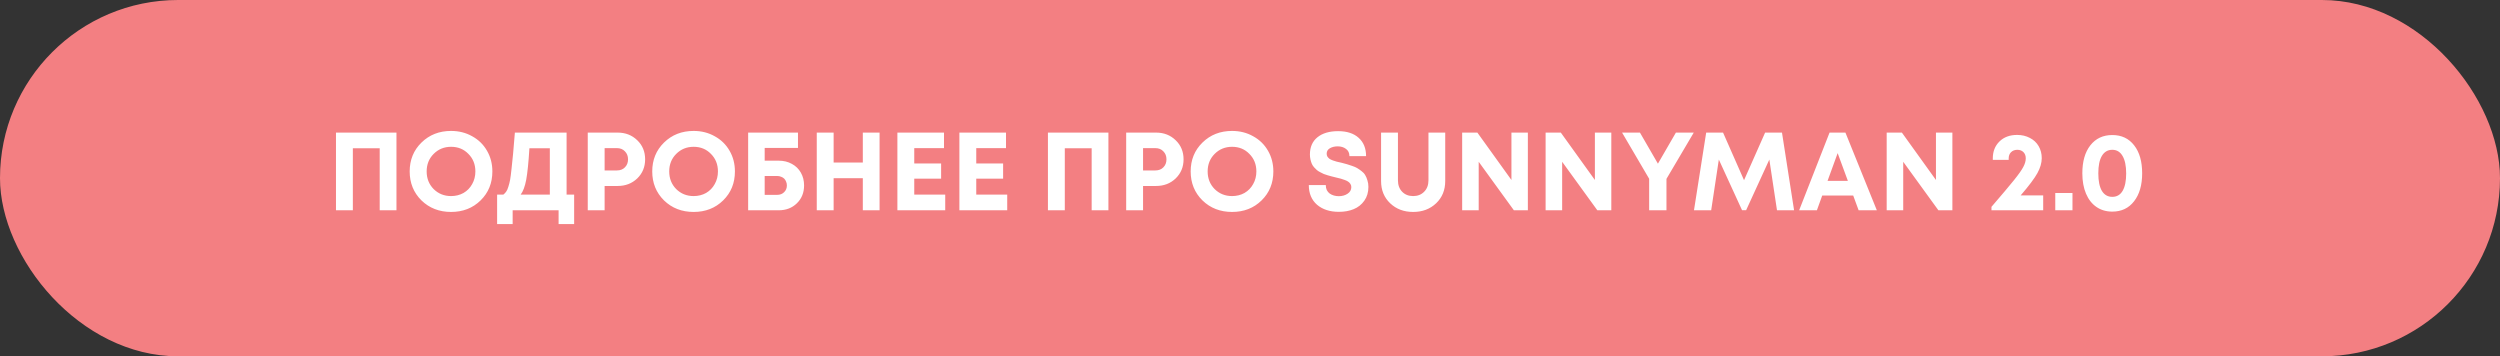
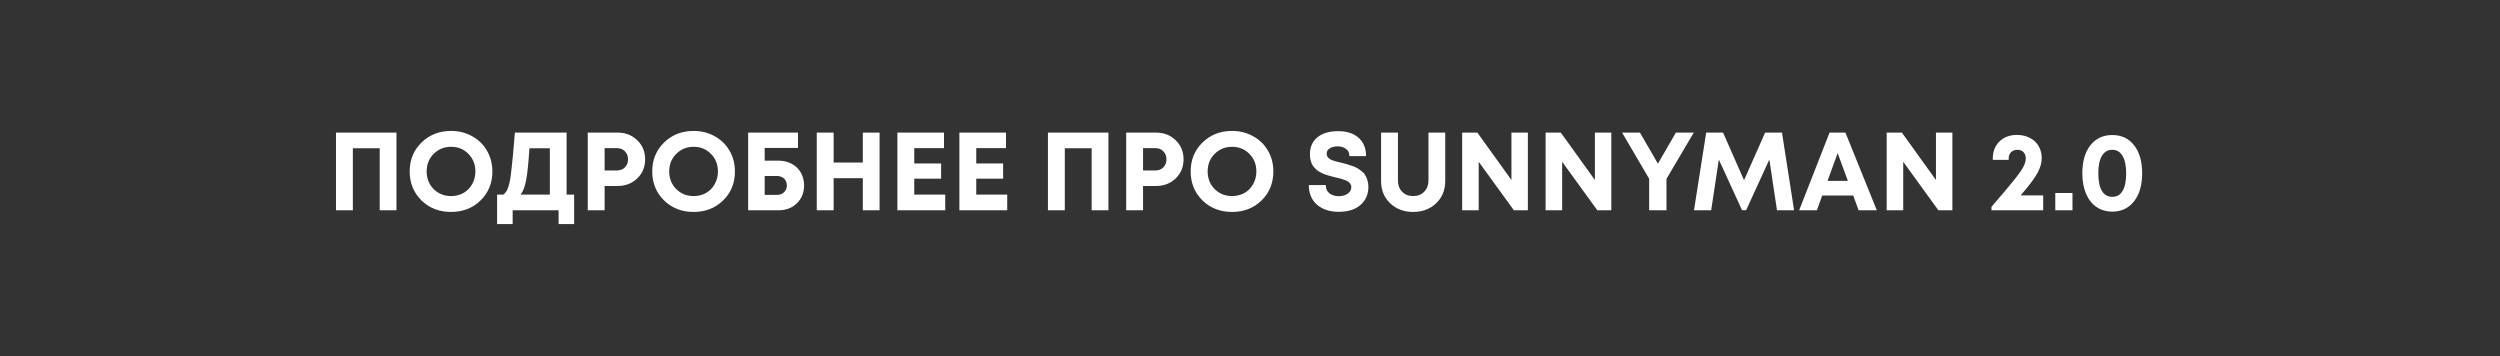
<svg xmlns="http://www.w3.org/2000/svg" width="428" height="61" viewBox="0 0 428 61" fill="none">
  <rect x="0" y="0" width="428" height="61" fill="#333333" stroke="none" />
-   <rect width="428" height="61" rx="30.5" fill="#F37F82" />
  <path d="M57.52 22.7H67.875V36H65.006V25.379H60.408V36H57.52V22.7ZM77.225 36.285C75.198 36.285 73.507 35.626 72.151 34.309C70.809 32.979 70.138 31.326 70.138 29.35C70.138 27.374 70.809 25.727 72.151 24.41C73.507 23.08 75.198 22.415 77.225 22.415C78.555 22.415 79.758 22.719 80.835 23.327C81.924 23.922 82.772 24.752 83.38 25.816C83.989 26.867 84.293 28.045 84.293 29.35C84.293 31.339 83.621 32.992 82.278 34.309C80.936 35.626 79.251 36.285 77.225 36.285ZM77.225 33.568C78.01 33.568 78.719 33.391 79.353 33.036C79.986 32.669 80.48 32.162 80.835 31.516C81.202 30.87 81.385 30.148 81.385 29.35C81.385 28.147 80.987 27.146 80.189 26.348C79.403 25.537 78.415 25.132 77.225 25.132C76.046 25.132 75.052 25.537 74.242 26.348C73.444 27.146 73.044 28.147 73.044 29.35C73.044 30.553 73.444 31.56 74.242 32.371C75.052 33.169 76.046 33.568 77.225 33.568ZM97 33.321H98.292V38.356H95.632V36H87.766V38.356H85.106V33.321H86.17C86.36 33.169 86.518 33.004 86.645 32.827C86.784 32.65 86.911 32.371 87.025 31.991C87.151 31.598 87.253 31.199 87.329 30.794C87.405 30.376 87.487 29.736 87.576 28.875C87.677 28.014 87.766 27.159 87.842 26.31C87.918 25.449 88.019 24.245 88.146 22.7H97V33.321ZM90.635 25.379C90.483 27.836 90.299 29.641 90.084 30.794C89.868 31.934 89.552 32.776 89.134 33.321H94.131V25.379H90.635ZM105.734 22.7C107.076 22.7 108.197 23.137 109.097 24.011C109.996 24.872 110.446 25.962 110.446 27.279C110.446 28.584 109.996 29.673 109.097 30.547C108.197 31.408 107.076 31.839 105.734 31.839H103.511V36H100.623V22.7H105.734ZM105.62 29.179C106.19 29.179 106.646 29.002 106.988 28.647C107.342 28.292 107.52 27.836 107.52 27.279C107.52 26.722 107.342 26.266 106.988 25.911C106.646 25.544 106.19 25.36 105.62 25.36H103.511V29.179H105.62ZM118.75 36.285C116.723 36.285 115.032 35.626 113.677 34.309C112.334 32.979 111.663 31.326 111.663 29.35C111.663 27.374 112.334 25.727 113.677 24.41C115.032 23.08 116.723 22.415 118.75 22.415C120.08 22.415 121.283 22.719 122.36 23.327C123.449 23.922 124.298 24.752 124.906 25.816C125.514 26.867 125.818 28.045 125.818 29.35C125.818 31.339 125.147 32.992 123.804 34.309C122.461 35.626 120.777 36.285 118.75 36.285ZM118.75 33.568C119.535 33.568 120.245 33.391 120.878 33.036C121.511 32.669 122.005 32.162 122.36 31.516C122.727 30.87 122.911 30.148 122.911 29.35C122.911 28.147 122.512 27.146 121.714 26.348C120.929 25.537 119.941 25.132 118.75 25.132C117.572 25.132 116.578 25.537 115.767 26.348C114.969 27.146 114.57 28.147 114.57 29.35C114.57 30.553 114.969 31.56 115.767 32.371C116.578 33.169 117.572 33.568 118.75 33.568ZM133.308 27.507C134.157 27.507 134.911 27.691 135.569 28.058C136.228 28.413 136.741 28.913 137.108 29.559C137.476 30.205 137.659 30.933 137.659 31.744C137.659 32.985 137.248 34.005 136.424 34.803C135.614 35.601 134.575 36 133.308 36H128.083V22.7H136.614V25.322H130.914V27.507H133.308ZM133.061 33.359C133.543 33.359 133.935 33.207 134.239 32.903C134.556 32.599 134.714 32.213 134.714 31.744C134.714 31.516 134.67 31.301 134.581 31.098C134.505 30.895 134.398 30.724 134.258 30.585C134.119 30.446 133.942 30.338 133.726 30.262C133.524 30.173 133.302 30.129 133.061 30.129H130.914V33.359H133.061ZM147.714 22.7H150.583V36H147.714V30.509H142.717V36H139.829V22.7H142.717V27.83H147.714V22.7ZM156.521 33.321H161.822V36H153.633V22.7H161.613V25.36H156.521V27.982H161.119V30.585H156.521V33.321ZM167.135 33.321H172.436V36H164.247V22.7H172.227V25.36H167.135V27.982H171.733V30.585H167.135V33.321ZM179.406 22.7H189.761V36H186.892V25.379H182.294V36H179.406V22.7ZM197.913 22.7C199.256 22.7 200.377 23.137 201.276 24.011C202.176 24.872 202.625 25.962 202.625 27.279C202.625 28.584 202.176 29.673 201.276 30.547C200.377 31.408 199.256 31.839 197.913 31.839H195.69V36H192.802V22.7H197.913ZM197.799 29.179C198.369 29.179 198.825 29.002 199.167 28.647C199.522 28.292 199.699 27.836 199.699 27.279C199.699 26.722 199.522 26.266 199.167 25.911C198.825 25.544 198.369 25.36 197.799 25.36H195.69V29.179H197.799ZM210.93 36.285C208.903 36.285 207.212 35.626 205.857 34.309C204.514 32.979 203.843 31.326 203.843 29.35C203.843 27.374 204.514 25.727 205.857 24.41C207.212 23.08 208.903 22.415 210.93 22.415C212.26 22.415 213.463 22.719 214.54 23.327C215.629 23.922 216.478 24.752 217.086 25.816C217.694 26.867 217.998 28.045 217.998 29.35C217.998 31.339 217.326 32.992 215.984 34.309C214.641 35.626 212.956 36.285 210.93 36.285ZM210.93 33.568C211.715 33.568 212.424 33.391 213.058 33.036C213.691 32.669 214.185 32.162 214.54 31.516C214.907 30.87 215.091 30.148 215.091 29.35C215.091 28.147 214.692 27.146 213.894 26.348C213.108 25.537 212.12 25.132 210.93 25.132C209.752 25.132 208.757 25.537 207.947 26.348C207.149 27.146 206.75 28.147 206.75 29.35C206.75 30.553 207.149 31.56 207.947 32.371C208.757 33.169 209.752 33.568 210.93 33.568ZM229.217 36.266C227.672 36.266 226.424 35.861 225.474 35.05C224.537 34.227 224.068 33.106 224.068 31.687H226.975C226.975 32.004 227.032 32.289 227.146 32.542C227.273 32.783 227.437 32.979 227.64 33.131C227.855 33.283 228.096 33.397 228.362 33.473C228.628 33.549 228.907 33.587 229.198 33.587C229.781 33.587 230.281 33.448 230.699 33.169C231.13 32.89 231.345 32.51 231.345 32.029C231.345 31.826 231.294 31.649 231.193 31.497C231.092 31.332 230.971 31.206 230.832 31.117C230.705 31.016 230.503 30.914 230.224 30.813C229.958 30.712 229.73 30.636 229.54 30.585C229.35 30.534 229.065 30.465 228.685 30.376C228.381 30.3 228.153 30.243 228.001 30.205C227.849 30.167 227.621 30.104 227.317 30.015C227.026 29.926 226.798 29.85 226.633 29.787C226.481 29.711 226.278 29.61 226.025 29.483C225.772 29.356 225.575 29.23 225.436 29.103C225.297 28.976 225.138 28.818 224.961 28.628C224.796 28.438 224.67 28.242 224.581 28.039C224.492 27.824 224.416 27.583 224.353 27.317C224.29 27.038 224.258 26.747 224.258 26.443C224.258 25.176 224.689 24.195 225.55 23.498C226.411 22.801 227.589 22.453 229.084 22.453C230.591 22.453 231.763 22.833 232.599 23.593C233.448 24.353 233.872 25.398 233.872 26.728H231.022C231.022 26.183 230.826 25.772 230.433 25.493C230.053 25.202 229.578 25.056 229.008 25.056C228.501 25.056 228.058 25.164 227.678 25.379C227.311 25.594 227.127 25.905 227.127 26.31C227.127 26.5 227.171 26.671 227.26 26.823C227.361 26.962 227.475 27.083 227.602 27.184C227.729 27.273 227.925 27.368 228.191 27.469C228.457 27.558 228.679 27.627 228.856 27.678C229.046 27.716 229.325 27.779 229.692 27.868C230.097 27.969 230.401 28.052 230.604 28.115C230.807 28.166 231.098 28.261 231.478 28.4C231.858 28.527 232.149 28.653 232.352 28.78C232.567 28.907 232.814 29.078 233.093 29.293C233.372 29.496 233.581 29.724 233.72 29.977C233.872 30.218 233.999 30.515 234.1 30.87C234.214 31.212 234.271 31.586 234.271 31.991C234.271 32.916 234.037 33.707 233.568 34.366C233.099 35.025 232.491 35.506 231.744 35.81C231.009 36.114 230.167 36.266 229.217 36.266ZM245.864 34.803C244.825 35.791 243.514 36.285 241.931 36.285C240.347 36.285 239.036 35.791 237.998 34.803C236.959 33.815 236.44 32.548 236.44 31.003V22.7H239.328V30.87C239.328 31.681 239.568 32.333 240.05 32.827C240.531 33.321 241.158 33.568 241.931 33.568C242.703 33.568 243.33 33.321 243.812 32.827C244.306 32.333 244.553 31.681 244.553 30.87V22.7H247.422V31.003C247.422 32.548 246.902 33.815 245.864 34.803ZM258.758 22.7H261.57V36H259.176L253.153 27.697V36H250.322V22.7H252.925L258.758 30.813V22.7ZM273.045 22.7H275.857V36H273.463L267.44 27.697V36H264.609V22.7H267.212L273.045 30.813V22.7ZM289.973 22.7L285.299 30.623V36H282.335V30.604L277.699 22.7H280.758L283.836 28.02L286.914 22.7H289.973ZM307.147 36H304.221L302.91 27.317L298.939 35.981H298.236L294.265 27.317L292.954 36H290.009L292.099 22.7H294.987L298.578 30.851L302.188 22.7H305.076L307.147 36ZM318.198 36L317.267 33.473H311.966L311.054 36H308.014L313.22 22.7H315.937L321.314 36H318.198ZM314.607 26.215L312.878 30.965H316.355L314.607 26.215ZM331.436 22.7H334.248V36H331.854L325.831 27.697V36H323V22.7H325.603L331.436 30.813V22.7ZM345.937 33.454H349.794V36H340.94V35.411C342.752 33.308 344.044 31.776 344.816 30.813C345.602 29.838 346.127 29.09 346.393 28.571C346.672 28.052 346.811 27.564 346.811 27.108C346.811 26.665 346.678 26.31 346.412 26.044C346.146 25.778 345.798 25.645 345.367 25.645C344.924 25.645 344.563 25.784 344.284 26.063C344.018 26.329 343.885 26.69 343.885 27.146V27.374H341.168V27.108C341.168 25.93 341.548 24.967 342.308 24.22C343.068 23.473 344.075 23.099 345.329 23.099C346.14 23.099 346.868 23.27 347.514 23.612C348.16 23.941 348.661 24.41 349.015 25.018C349.37 25.626 349.547 26.31 349.547 27.07C349.547 27.881 349.3 28.736 348.806 29.635C348.312 30.534 347.356 31.807 345.937 33.454ZM351.863 36V33.036H354.808V36H351.863ZM361.626 36.228C360.587 36.228 359.681 35.962 358.909 35.43C358.136 34.898 357.541 34.138 357.123 33.15C356.705 32.162 356.496 31.003 356.496 29.673C356.496 27.646 356.952 26.05 357.864 24.885C358.788 23.707 360.042 23.118 361.626 23.118C363.209 23.118 364.457 23.707 365.369 24.885C366.281 26.05 366.737 27.646 366.737 29.673C366.737 31.687 366.274 33.283 365.35 34.461C364.438 35.639 363.196 36.228 361.626 36.228ZM359.84 32.675C360.258 33.359 360.853 33.701 361.626 33.701C362.398 33.701 362.987 33.359 363.393 32.675C363.798 31.978 364.001 30.984 364.001 29.692C364.001 28.387 363.792 27.387 363.374 26.69C362.968 25.993 362.386 25.645 361.626 25.645C360.853 25.645 360.258 25.993 359.84 26.69C359.434 27.374 359.232 28.368 359.232 29.673C359.232 30.978 359.434 31.978 359.84 32.675Z" fill="white" />
</svg>